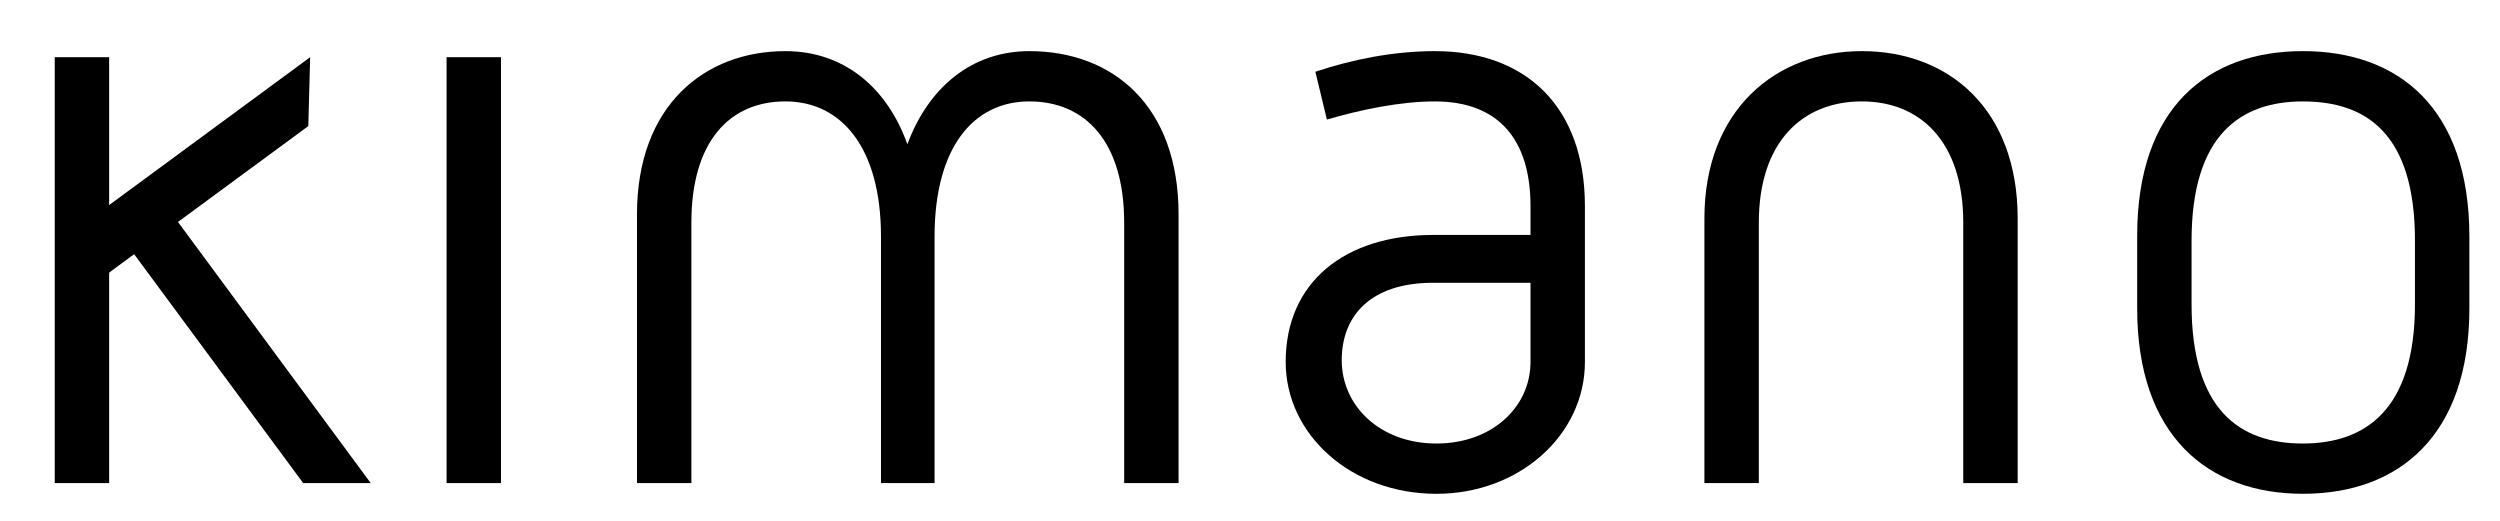
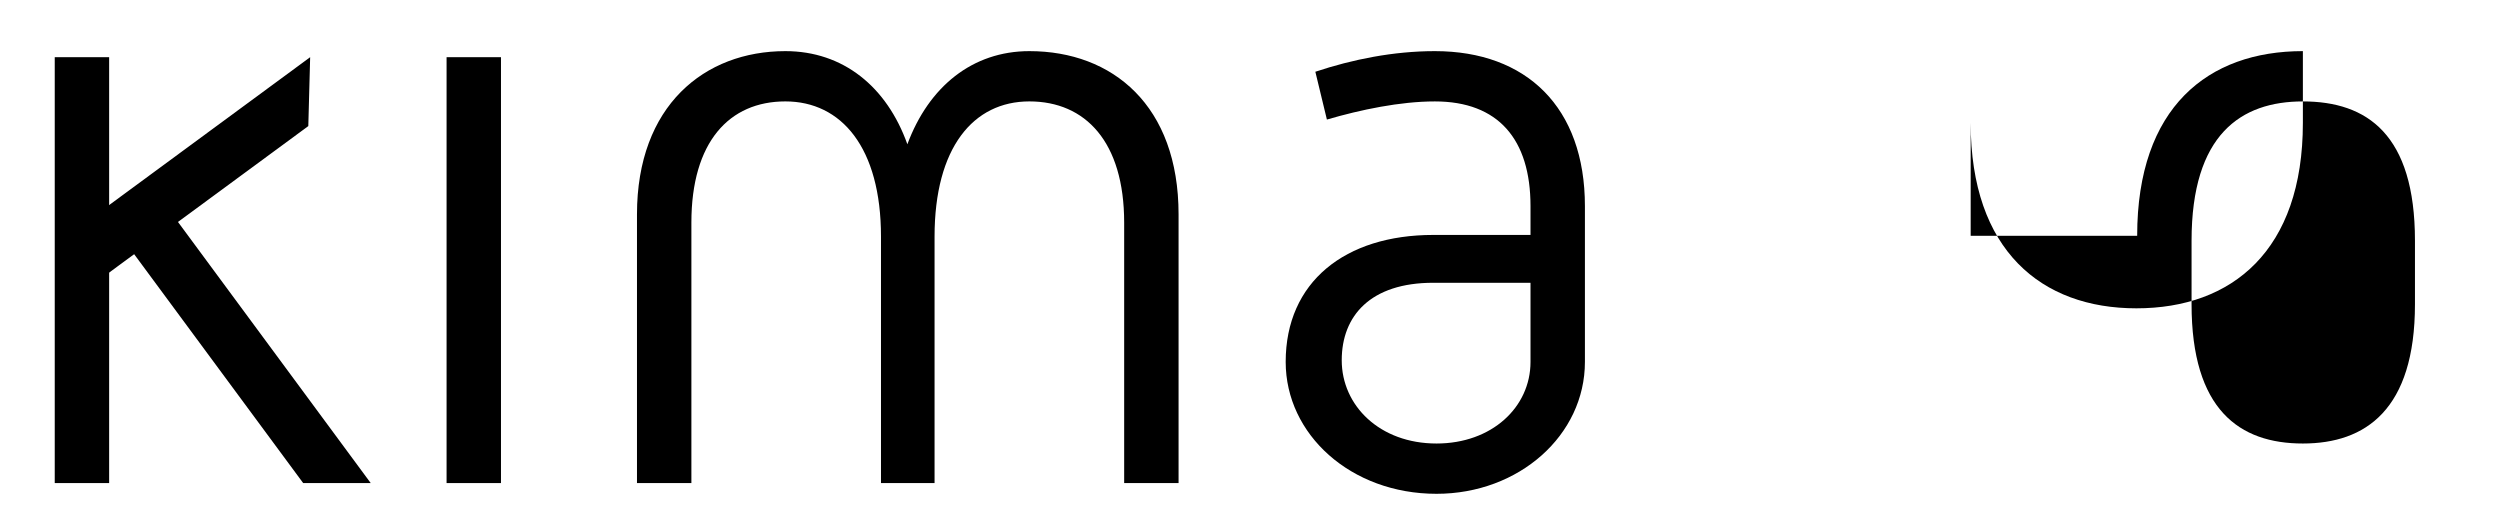
<svg xmlns="http://www.w3.org/2000/svg" xmlns:xlink="http://www.w3.org/1999/xlink" version="1.1" id="Livello_1" x="0px" y="0px" width="192px" height="40px" viewBox="0 0 192 40" enable-background="new 0 0 192 40" xml:space="preserve">
  <rect x="34.297" y="4.392" width="4.178" height="32.708" />
  <rect x="4.204" y="4.392" width="4.178" height="32.708" />
  <polygon points="23.82,4.392 23.678,9.683 7.318,21.717 6.479,17.148 " />
  <polygon points="28.472,37.101 23.285,37.101 10.174,19.347 13.54,16.872 " />
  <g>
    <defs>
      <rect id="SVGID_1_" x="-187" y="-249.937" width="583.938" height="583.937" />
    </defs>
    <clipPath id="SVGID_2_">
      <use xlink:href="#SVGID_1_" overflow="visible" />
    </clipPath>
    <path clip-path="url(#SVGID_2_)" d="M48.92,16.462c0-8.357,5.191-12.535,11.396-12.535c4.432,0,7.787,2.722,9.37,7.153   c1.646-4.431,5.001-7.153,9.369-7.153c6.394,0,11.459,4.178,11.459,12.535v20.639h-4.178V17.095c0-6.204-2.976-9.307-7.281-9.307   c-4.305,0-7.281,3.546-7.281,10.383v18.93H67.66v-18.93c0-6.837-3.039-10.383-7.344-10.383s-7.217,3.103-7.217,9.307v20.006H48.92   V16.462z" />
    <path clip-path="url(#SVGID_2_)" d="M110.073,18.043h7.47V15.83c0-5.129-2.469-8.041-7.343-8.041c-2.66,0-5.698,0.633-8.294,1.393   l-0.887-3.672c2.849-0.95,6.015-1.583,9.181-1.583c7.026,0,11.522,4.305,11.522,11.903v11.964c0,5.635-5.065,10.13-11.396,10.13   c-6.584,0-11.585-4.558-11.585-10.13C98.741,21.654,103.299,18.043,110.073,18.043 M110.326,34.062   c4.242,0,7.217-2.785,7.217-6.268v-6.077h-7.47c-4.813,0-7.028,2.532-7.028,5.95C103.045,31.149,105.958,34.062,110.326,34.062" />
-     <path clip-path="url(#SVGID_2_)" d="M130.899,16.778c0-8.356,5.508-12.852,12.092-12.852c6.711,0,11.966,4.496,11.966,12.852   v20.322h-4.179V17.094c0-6.204-3.292-9.306-7.787-9.306c-4.558,0-7.913,3.102-7.913,9.306v20.006h-4.179V16.778z" />
-     <path clip-path="url(#SVGID_2_)" d="M164.135,18.107c0-9.876,5.444-14.181,12.726-14.181c7.344,0,12.787,4.368,12.787,14.244v5.508   c0,9.814-5.443,14.245-12.787,14.245c-7.281,0-12.726-4.431-12.726-14.245V18.107z M176.86,34.062   c4.811,0,8.609-2.596,8.609-10.699v-4.875c0-8.167-3.672-10.699-8.609-10.699c-4.749,0-8.548,2.532-8.548,10.699v4.875   C168.313,31.466,171.985,34.062,176.86,34.062" />
+     <path clip-path="url(#SVGID_2_)" d="M164.135,18.107c0-9.876,5.444-14.181,12.726-14.181v5.508   c0,9.814-5.443,14.245-12.787,14.245c-7.281,0-12.726-4.431-12.726-14.245V18.107z M176.86,34.062   c4.811,0,8.609-2.596,8.609-10.699v-4.875c0-8.167-3.672-10.699-8.609-10.699c-4.749,0-8.548,2.532-8.548,10.699v4.875   C168.313,31.466,171.985,34.062,176.86,34.062" />
  </g>
</svg>